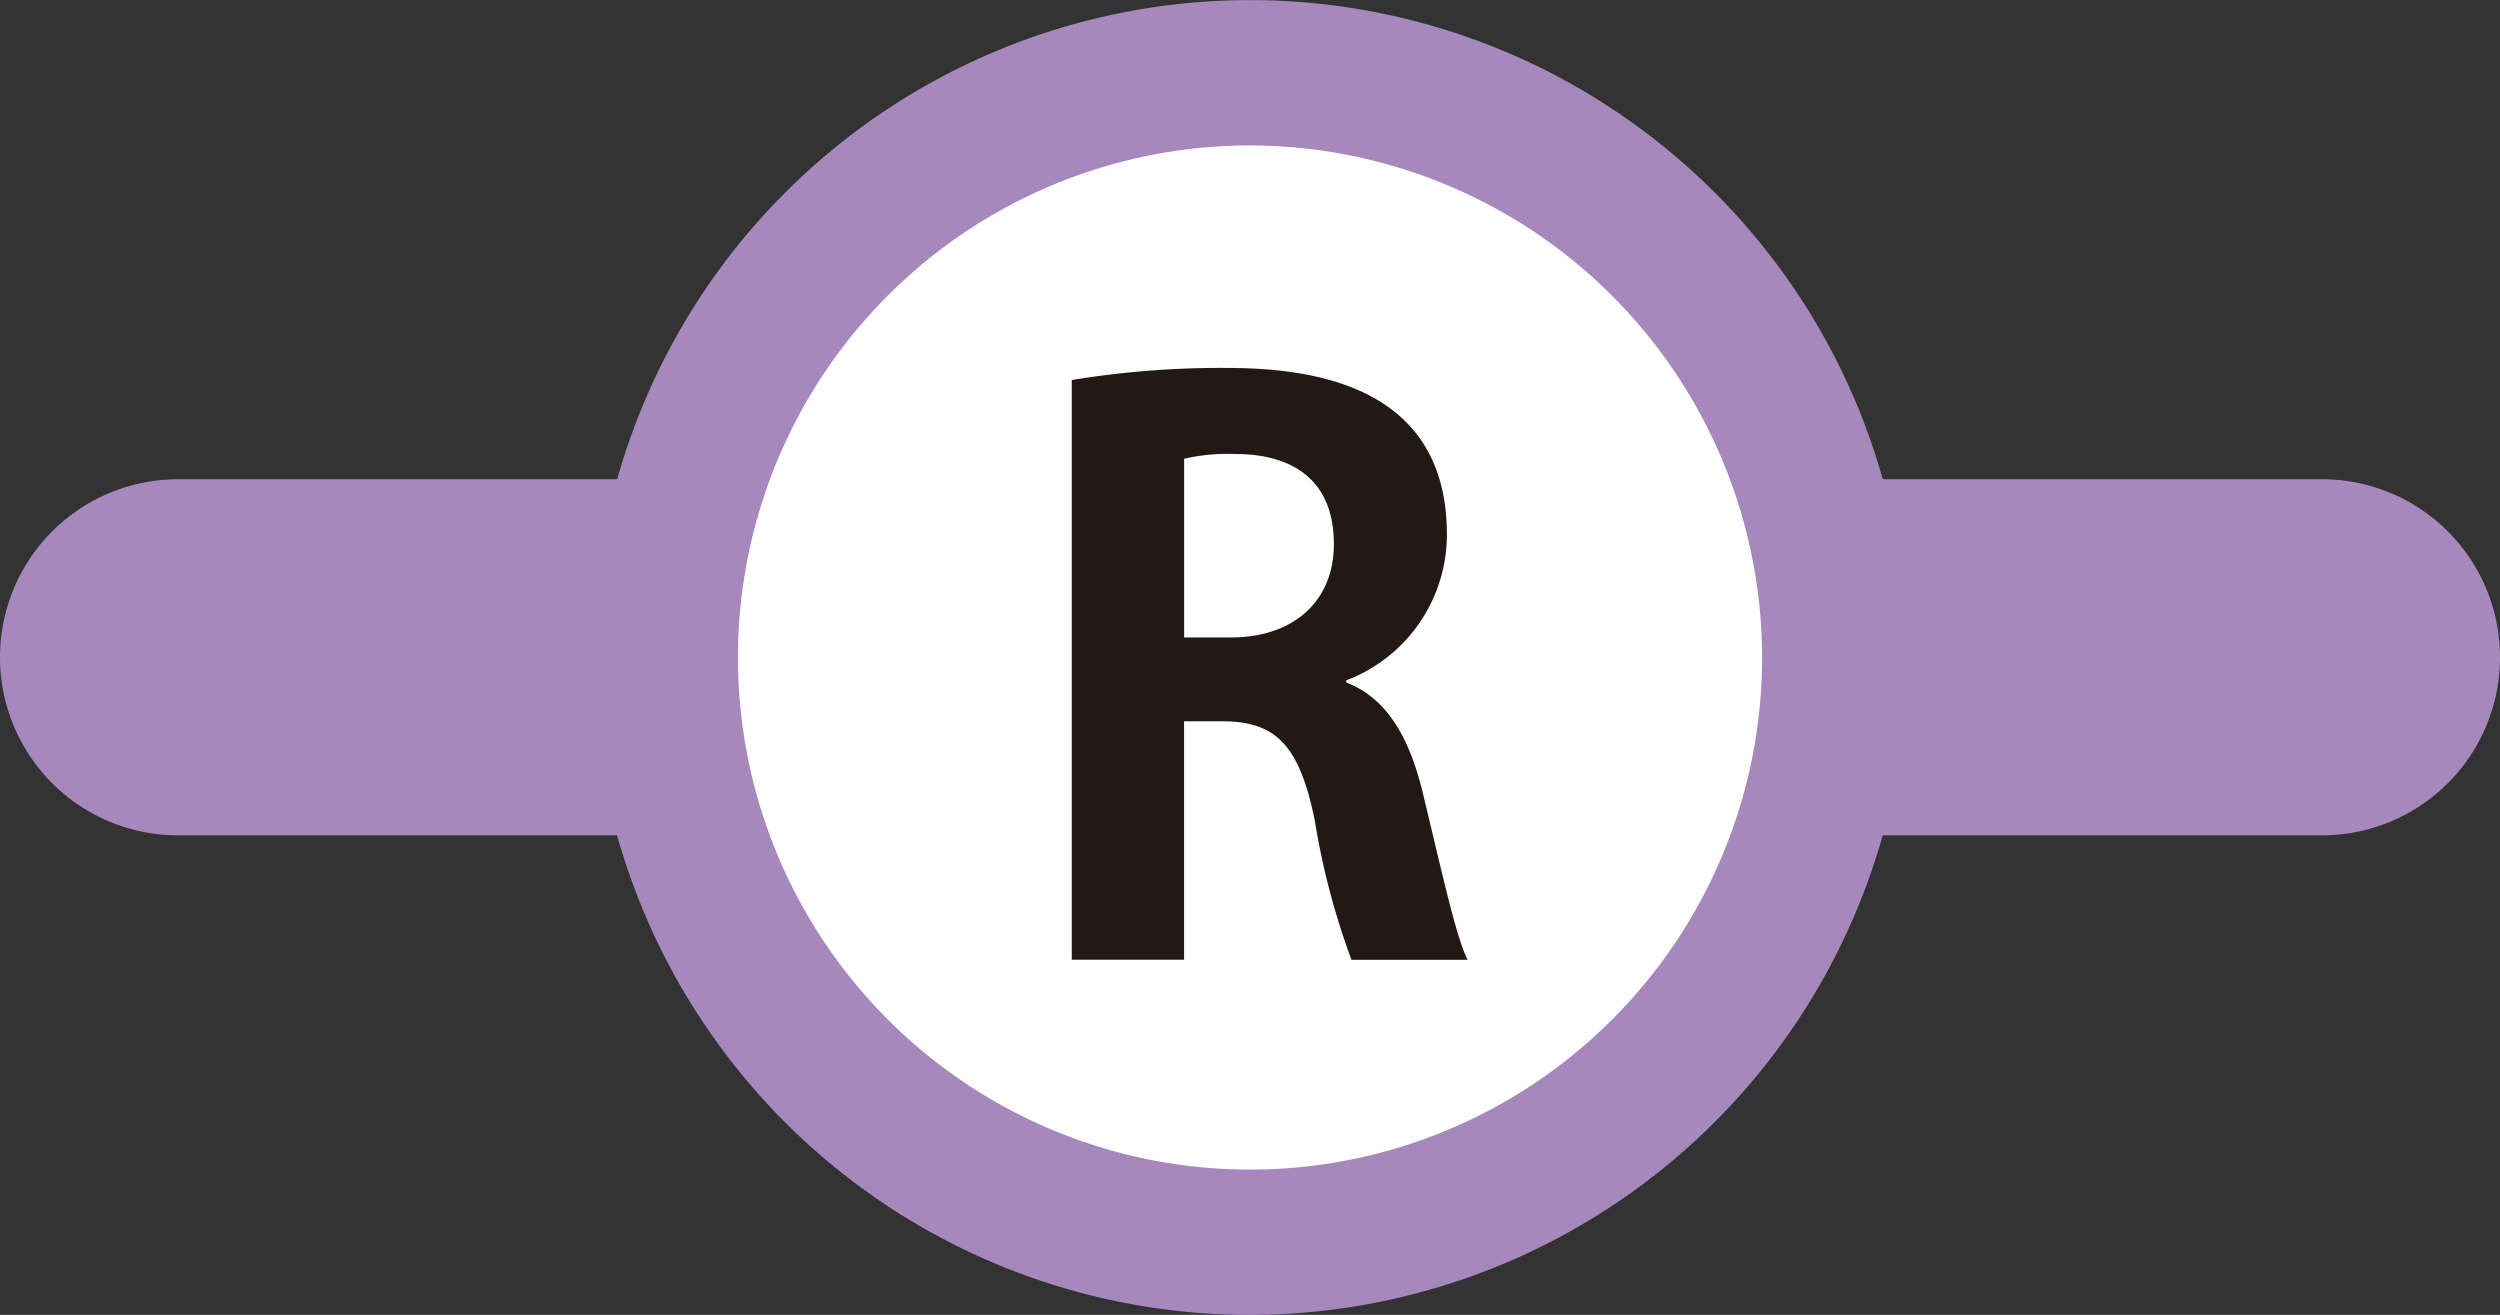
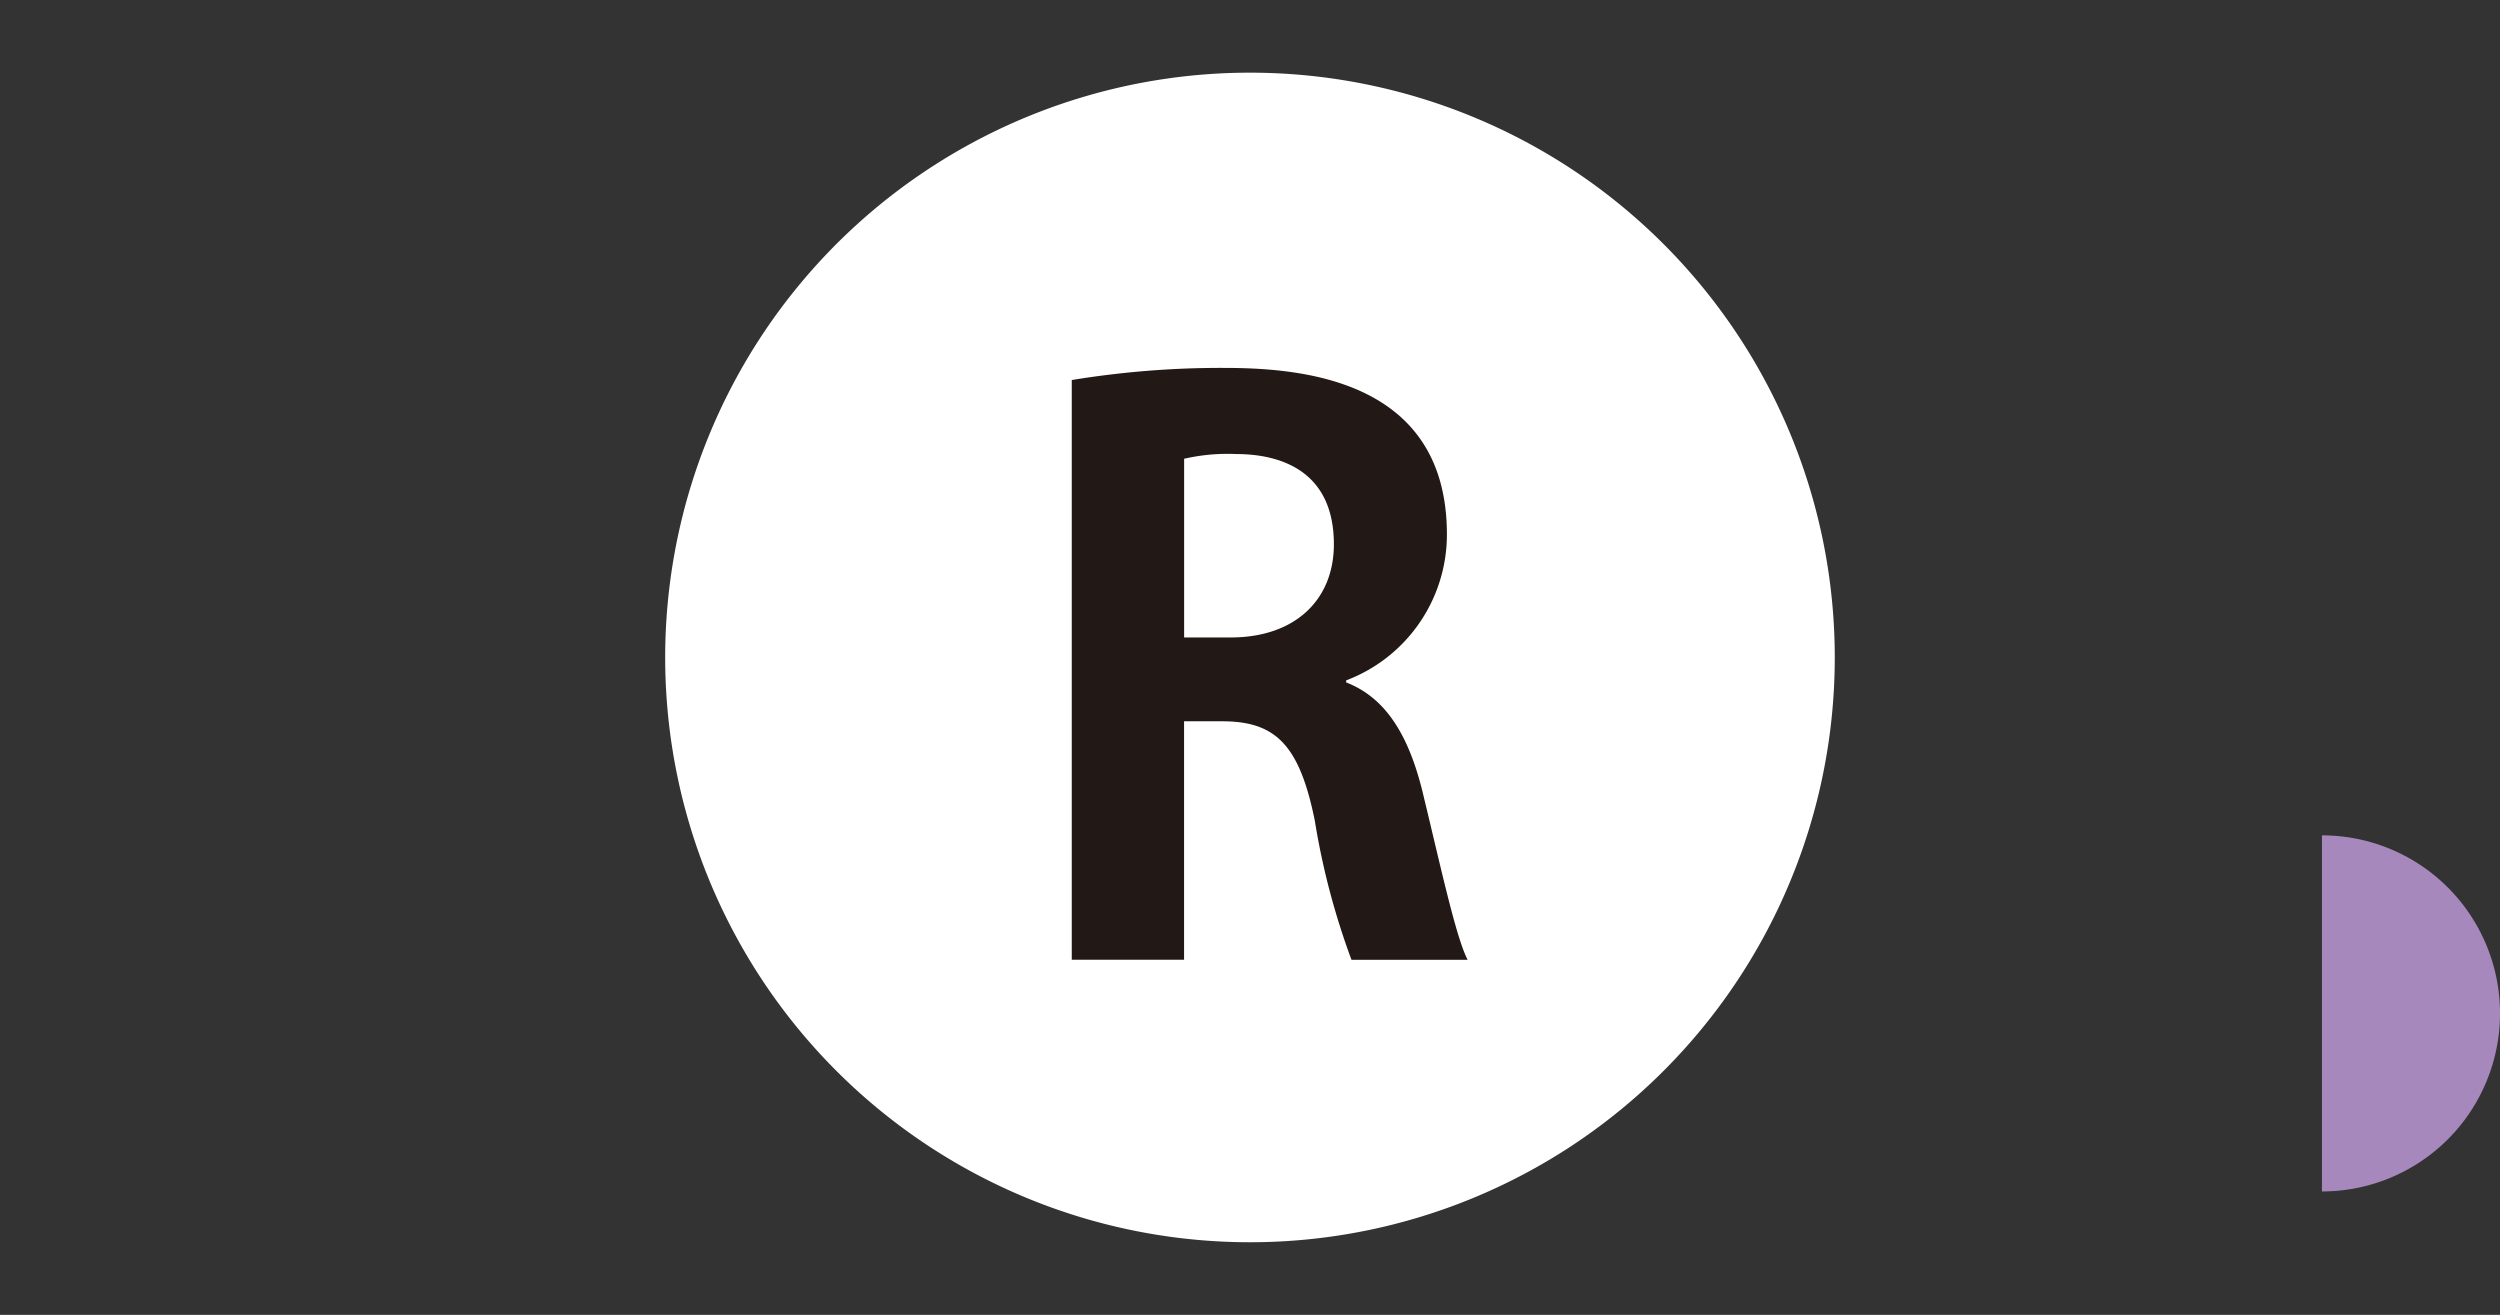
<svg xmlns="http://www.w3.org/2000/svg" width="121.608" height="63.958" viewBox="0 0 121.608 63.958">
  <rect x="0" y="0" width="121.608" height="63.958" fill="#333333" stroke="none" />
  <g id="グループ_30259" data-name="グループ 30259" transform="translate(0)">
-     <path id="パス_54754" data-name="パス 54754" d="M124.267,1743.778H19.981a8.661,8.661,0,0,1,0-17.322H124.267a8.661,8.661,0,1,1,0,17.322" transform="translate(-11.32 -1703.144)" fill="#a688bd" />
+     <path id="パス_54754" data-name="パス 54754" d="M124.267,1743.778H19.981H124.267a8.661,8.661,0,1,1,0,17.322" transform="translate(-11.32 -1703.144)" fill="#a688bd" />
    <path id="パス_54755" data-name="パス 54755" d="M139.579,1711.272a28.446,28.446,0,1,1-28.442-28.438,28.448,28.448,0,0,1,28.442,28.438" transform="translate(-50.33 -1679.299)" fill="#fff" />
-     <path id="パス_54756" data-name="パス 54756" d="M106.874,1739a31.979,31.979,0,1,1,31.977-31.984A32.021,32.021,0,0,1,106.874,1739m0-56.888a24.909,24.909,0,1,0,24.908,24.9,24.937,24.937,0,0,0-24.908-24.9" transform="translate(-46.068 -1675.037)" fill="#a688bd" />
    <path id="パス_54757" data-name="パス 54757" d="M139.66,1729.807c2.008.776,3.118,2.717,3.786,5.615.819,3.378,1.56,6.8,2.122,7.876h-5.65a35.838,35.838,0,0,1-1.783-6.765c-.744-3.678-1.9-4.836-4.5-4.836h-1.86v11.6h-5.463v-28.2a44.78,44.78,0,0,1,7.361-.59c3.6,0,10.887.447,10.887,8.1a7.583,7.583,0,0,1-4.9,7.1Zm-5.614-2.188c3.118,0,5.016-1.82,5.016-4.532,0-3.679-2.749-4.39-4.757-4.39a9.439,9.439,0,0,0-2.527.229v8.693Z" transform="translate(-74.178 -1696.611)" fill="#221815" />
  </g>
</svg>